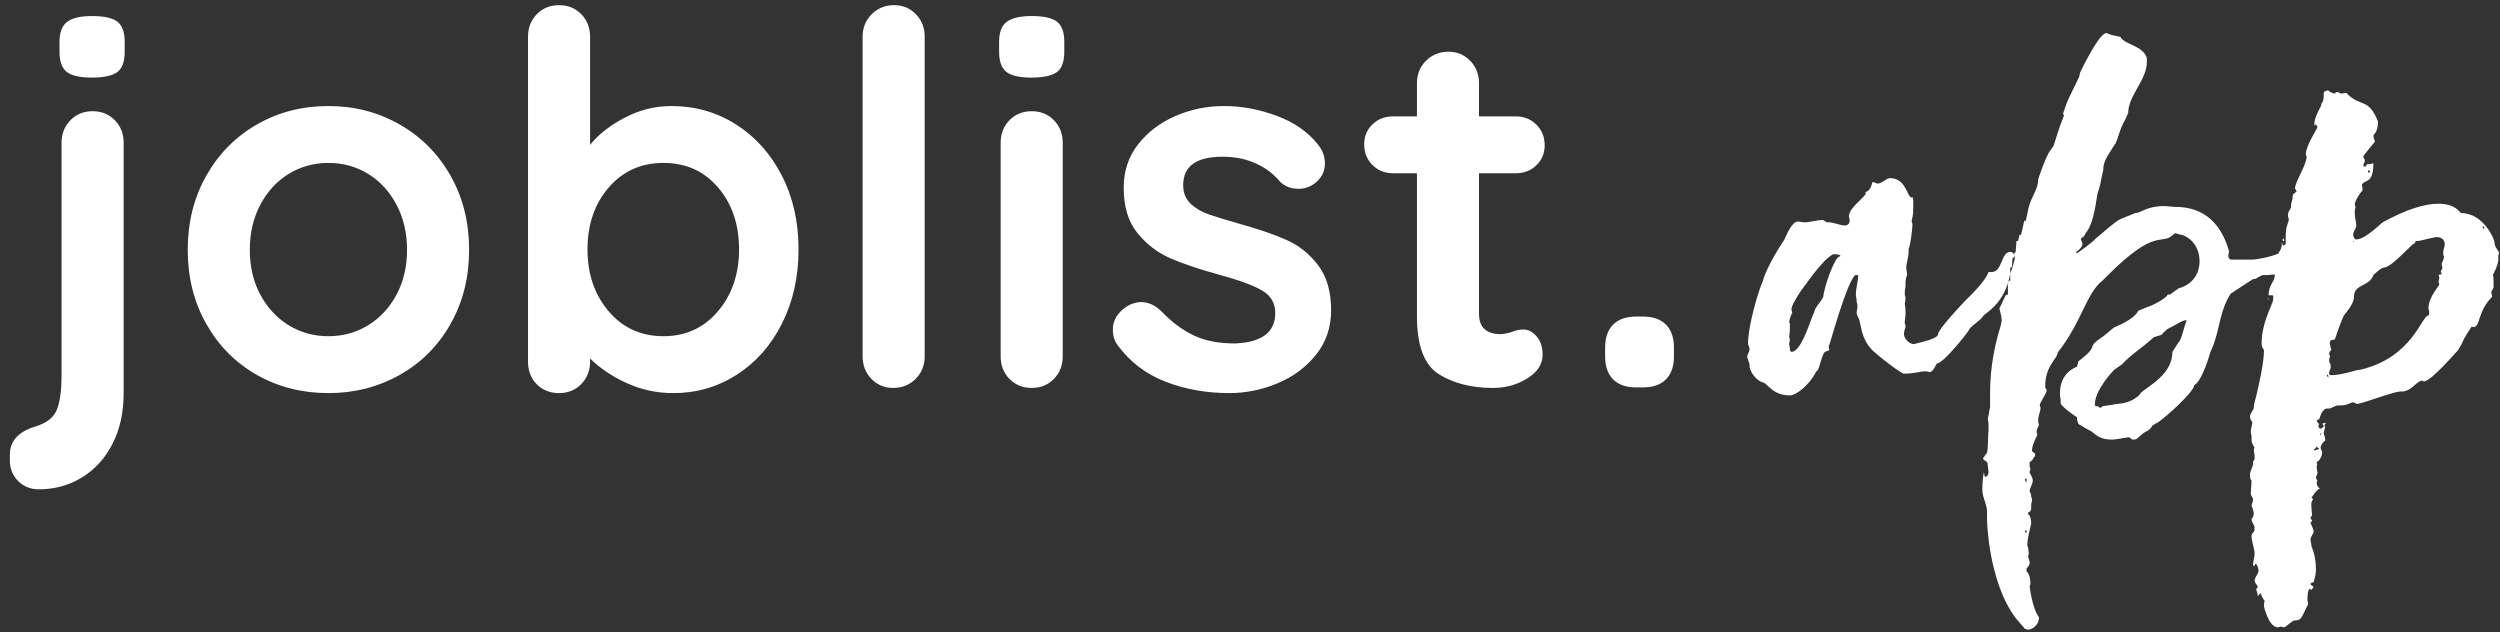
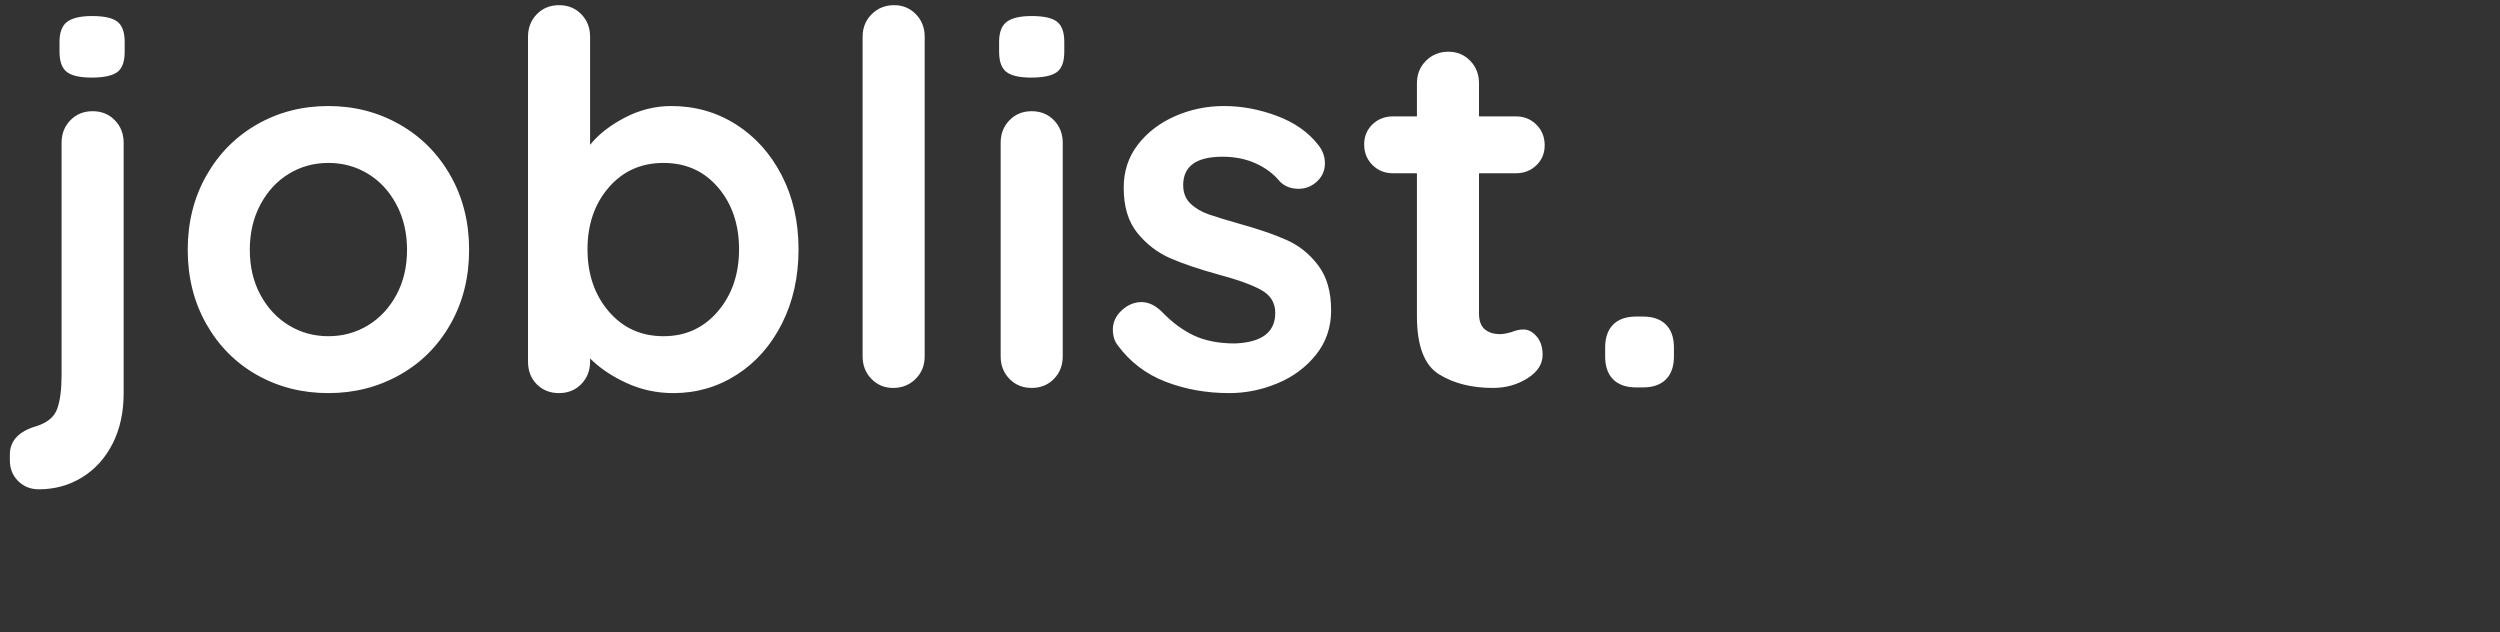
<svg xmlns="http://www.w3.org/2000/svg" width="174px" height="44px" viewBox="0 0 174 44" version="1.1">
  <rect x="0" y="0" width="174" height="44" fill="#333333" stroke="none" />
  <title>Logo weiss</title>
  <desc>Created with Sketch.</desc>
  <defs />
  <g id="Page-1" stroke="none" stroke-width="1" fill="none" fill-rule="evenodd">
    <g id="Logo-weiss" fill="#FFFFFF">
      <path d="M2.702,34.056 C2.126,34.056 1.646,33.864 1.262,33.48 C0.878,33.096 0.686,32.616 0.686,32.04 L0.686,31.644 C0.686,30.684 1.298,30.024 2.522,29.664 C3.29,29.424 3.776,29.022 3.98,28.458 C4.184,27.894 4.286,27.108 4.286,26.1 L4.286,9.936 C4.286,9.312 4.49,8.79 4.898,8.37 C5.306,7.95 5.822,7.74 6.446,7.74 C7.07,7.74 7.586,7.95 7.994,8.37 C8.402,8.79 8.606,9.312 8.606,9.936 L8.606,27.36 C8.606,28.704 8.348,29.88 7.832,30.888 C7.316,31.896 6.608,32.676 5.708,33.228 C4.808,33.78 3.806,34.056 2.702,34.056 Z M6.374,5.4 C5.558,5.4 4.982,5.268 4.646,5.004 C4.31,4.74 4.142,4.272 4.142,3.6 L4.142,2.916 C4.142,2.244 4.322,1.776 4.682,1.512 C5.042,1.248 5.618,1.116 6.41,1.116 C7.25,1.116 7.838,1.248 8.174,1.512 C8.51,1.776 8.678,2.244 8.678,2.916 L8.678,3.6 C8.678,4.296 8.504,4.77 8.156,5.022 C7.808,5.274 7.214,5.4 6.374,5.4 Z M32.65,17.388 C32.65,19.308 32.218,21.03 31.354,22.554 C30.49,24.078 29.308,25.26 27.808,26.1 C26.308,26.94 24.658,27.36 22.858,27.36 C21.034,27.36 19.378,26.94 17.89,26.1 C16.402,25.26 15.226,24.078 14.362,22.554 C13.498,21.03 13.066,19.308 13.066,17.388 C13.066,15.468 13.498,13.746 14.362,12.222 C15.226,10.698 16.402,9.51 17.89,8.658 C19.378,7.806 21.034,7.38 22.858,7.38 C24.658,7.38 26.308,7.806 27.808,8.658 C29.308,9.51 30.49,10.698 31.354,12.222 C32.218,13.746 32.65,15.468 32.65,17.388 Z M28.33,17.388 C28.33,16.212 28.084,15.162 27.592,14.238 C27.1,13.314 26.44,12.6 25.612,12.096 C24.784,11.592 23.866,11.34 22.858,11.34 C21.85,11.34 20.932,11.592 20.104,12.096 C19.276,12.6 18.616,13.314 18.124,14.238 C17.632,15.162 17.386,16.212 17.386,17.388 C17.386,18.564 17.632,19.608 18.124,20.52 C18.616,21.432 19.276,22.14 20.104,22.644 C20.932,23.148 21.85,23.4 22.858,23.4 C23.866,23.4 24.784,23.148 25.612,22.644 C26.44,22.14 27.1,21.432 27.592,20.52 C28.084,19.608 28.33,18.564 28.33,17.388 Z M46.722,7.38 C48.378,7.38 49.878,7.806 51.222,8.658 C52.566,9.51 53.628,10.692 54.408,12.204 C55.188,13.716 55.578,15.432 55.578,17.352 C55.578,19.272 55.194,20.994 54.426,22.518 C53.658,24.042 52.608,25.23 51.276,26.082 C49.944,26.934 48.474,27.36 46.866,27.36 C45.714,27.36 44.628,27.126 43.608,26.658 C42.588,26.19 41.742,25.62 41.07,24.948 L41.07,25.164 C41.07,25.788 40.866,26.31 40.458,26.73 C40.05,27.15 39.534,27.36 38.91,27.36 C38.286,27.36 37.77,27.156 37.362,26.748 C36.954,26.34 36.75,25.812 36.75,25.164 L36.75,2.556 C36.75,1.932 36.954,1.41 37.362,0.99 C37.77,0.57 38.286,0.36 38.91,0.36 C39.534,0.36 40.05,0.57 40.458,0.99 C40.866,1.41 41.07,1.932 41.07,2.556 L41.07,10.08 C41.646,9.36 42.45,8.73 43.482,8.19 C44.514,7.65 45.594,7.38 46.722,7.38 Z M46.182,23.4 C47.718,23.4 48.978,22.824 49.962,21.672 C50.946,20.52 51.438,19.08 51.438,17.352 C51.438,15.624 50.952,14.19 49.98,13.05 C49.008,11.91 47.742,11.34 46.182,11.34 C44.622,11.34 43.35,11.91 42.366,13.05 C41.382,14.19 40.89,15.624 40.89,17.352 C40.89,19.08 41.382,20.52 42.366,21.672 C43.35,22.824 44.622,23.4 46.182,23.4 Z M64.358,24.804 C64.358,25.428 64.148,25.95 63.728,26.37 C63.308,26.79 62.786,27 62.162,27 C61.562,27 61.058,26.79 60.65,26.37 C60.242,25.95 60.038,25.428 60.038,24.804 L60.038,2.556 C60.038,1.932 60.248,1.41 60.668,0.99 C61.088,0.57 61.61,0.36 62.234,0.36 C62.834,0.36 63.338,0.57 63.746,0.99 C64.154,1.41 64.358,1.932 64.358,2.556 L64.358,24.804 Z M73.966,24.804 C73.966,25.428 73.762,25.95 73.354,26.37 C72.946,26.79 72.43,27 71.806,27 C71.182,27 70.666,26.79 70.258,26.37 C69.85,25.95 69.646,25.428 69.646,24.804 L69.646,9.936 C69.646,9.312 69.85,8.79 70.258,8.37 C70.666,7.95 71.182,7.74 71.806,7.74 C72.43,7.74 72.946,7.95 73.354,8.37 C73.762,8.79 73.966,9.312 73.966,9.936 L73.966,24.804 Z M71.77,5.4 C70.954,5.4 70.378,5.268 70.042,5.004 C69.706,4.74 69.538,4.272 69.538,3.6 L69.538,2.916 C69.538,2.244 69.718,1.776 70.078,1.512 C70.438,1.248 71.014,1.116 71.806,1.116 C72.646,1.116 73.234,1.248 73.57,1.512 C73.906,1.776 74.074,2.244 74.074,2.916 L74.074,3.6 C74.074,4.296 73.9,4.77 73.552,5.022 C73.204,5.274 72.61,5.4 71.77,5.4 Z M77.778,24.012 C77.562,23.724 77.454,23.364 77.454,22.932 C77.454,22.308 77.766,21.78 78.39,21.348 C78.726,21.132 79.074,21.024 79.434,21.024 C79.938,21.024 80.418,21.252 80.874,21.708 C81.594,22.452 82.344,23.004 83.124,23.364 C83.904,23.724 84.846,23.904 85.95,23.904 C87.822,23.832 88.758,23.124 88.758,21.78 C88.758,21.084 88.44,20.556 87.804,20.196 C87.168,19.836 86.178,19.476 84.834,19.116 C83.442,18.732 82.308,18.348 81.432,17.964 C80.556,17.58 79.8,16.998 79.164,16.218 C78.528,15.438 78.21,14.388 78.21,13.068 C78.21,11.916 78.54,10.914 79.2,10.062 C79.86,9.21 80.724,8.55 81.792,8.082 C82.86,7.614 83.994,7.38 85.194,7.38 C86.418,7.38 87.642,7.608 88.866,8.064 C90.09,8.52 91.05,9.192 91.746,10.08 C92.058,10.464 92.214,10.896 92.214,11.376 C92.214,11.928 91.986,12.384 91.53,12.744 C91.194,13.008 90.81,13.14 90.378,13.14 C89.85,13.14 89.418,12.972 89.082,12.636 C88.65,12.108 88.092,11.688 87.408,11.376 C86.724,11.064 85.95,10.908 85.086,10.908 C83.262,10.908 82.35,11.568 82.35,12.888 C82.35,13.416 82.518,13.842 82.854,14.166 C83.19,14.49 83.616,14.742 84.132,14.922 C84.648,15.102 85.374,15.324 86.31,15.588 C87.606,15.948 88.686,16.32 89.55,16.704 C90.414,17.088 91.146,17.676 91.746,18.468 C92.346,19.26 92.646,20.304 92.646,21.6 C92.646,22.776 92.298,23.802 91.602,24.678 C90.906,25.554 90.012,26.22 88.92,26.676 C87.828,27.132 86.706,27.36 85.554,27.36 C83.97,27.36 82.494,27.096 81.126,26.568 C79.758,26.04 78.642,25.188 77.778,24.012 Z M106.034,22.932 C106.37,22.932 106.676,23.094 106.952,23.418 C107.228,23.742 107.366,24.168 107.366,24.696 C107.366,25.344 107.012,25.89 106.304,26.334 C105.596,26.778 104.798,27 103.91,27 C102.422,27 101.168,26.682 100.148,26.046 C99.128,25.41 98.618,24.06 98.618,21.996 L98.618,12.06 L96.962,12.06 C96.386,12.06 95.906,11.868 95.522,11.484 C95.138,11.1 94.946,10.62 94.946,10.044 C94.946,9.492 95.138,9.03 95.522,8.658 C95.906,8.286 96.386,8.1 96.962,8.1 L98.618,8.1 L98.618,5.796 C98.618,5.172 98.828,4.65 99.248,4.23 C99.668,3.81 100.19,3.6 100.814,3.6 C101.414,3.6 101.918,3.81 102.326,4.23 C102.734,4.65 102.938,5.172 102.938,5.796 L102.938,8.1 L105.494,8.1 C106.07,8.1 106.55,8.292 106.934,8.676 C107.318,9.06 107.51,9.54 107.51,10.116 C107.51,10.668 107.318,11.13 106.934,11.502 C106.55,11.874 106.07,12.06 105.494,12.06 L102.938,12.06 L102.938,21.816 C102.938,22.32 103.07,22.686 103.334,22.914 C103.598,23.142 103.958,23.256 104.414,23.256 C104.606,23.256 104.87,23.208 105.206,23.112 C105.494,22.992 105.77,22.932 106.034,22.932 Z M113.878,26.964 C113.182,26.964 112.648,26.778 112.276,26.406 C111.904,26.034 111.718,25.5 111.718,24.804 L111.718,24.192 C111.718,23.496 111.904,22.962 112.276,22.59 C112.648,22.218 113.182,22.032 113.878,22.032 L114.346,22.032 C115.042,22.032 115.576,22.218 115.948,22.59 C116.32,22.962 116.506,23.496 116.506,24.192 L116.506,24.804 C116.506,25.5 116.32,26.034 115.948,26.406 C115.576,26.778 115.042,26.964 114.346,26.964 L113.878,26.964 Z" id="joblist.-copy-2" />
-       <path d="M133.11,13.696 C133.11,13.695 133.11,13.695 133.11,13.694 C133.11,13.696 133.11,13.698 133.11,13.699 L133.11,13.696 Z M133.11,13.696 C133.111,13.75 133.164,13.858 133.164,14.018 C133.164,14.774 133.164,14.99 133.056,15.314 C133.056,15.422 133.056,15.53 133.11,15.584 C133.11,15.908 132.948,17.204 132.84,17.312 L132.84,17.528 C132.84,17.906 132.678,18.284 132.678,18.608 C132.678,18.824 132.732,18.986 132.732,19.148 C132.624,19.418 132.624,19.526 132.624,19.742 L132.624,19.904 C132.624,20.066 132.57,20.12 132.57,20.444 C132.57,20.552 132.624,20.66 132.624,20.768 C132.624,20.93 132.57,21.092 132.57,21.146 C132.624,21.416 132.624,21.578 132.624,21.794 C132.624,22.064 132.57,22.28 132.57,22.442 C132.57,22.55 132.624,22.604 132.624,22.712 C132.624,22.874 132.516,22.982 132.516,23.252 C132.516,23.576 132.894,23.954 133.218,23.954 C133.272,23.9 134.892,23.63 134.892,23.252 C134.892,22.928 136.566,21.146 136.782,20.93 C137.106,20.606 138.186,19.58 138.402,18.932 L138.618,18.932 C139.374,18.932 139.266,17.528 139.914,17.528 C140.076,17.528 140.184,17.636 140.238,17.96 C140.238,18.014 140.022,18.824 139.914,19.04 C139.536,21.254 138.024,21.848 138.024,22.01 C137.754,22.388 137.106,22.712 136.998,23.036 C136.944,23.144 135.27,25.304 134.784,25.304 L134.784,25.358 C134.73,25.358 134.568,25.898 134.298,25.898 C134.244,25.898 134.136,25.844 134.028,25.844 C133.596,25.844 133.272,26.006 132.516,26.006 C132.3,26.006 130.734,24.764 130.572,24.602 C129.384,23.684 129.546,22.226 129.33,22.118 C129.276,21.956 129.222,21.848 129.222,21.794 C129.222,21.632 129.276,21.524 129.276,21.362 C129.276,21.254 129.276,21.146 129.222,21.038 L129.222,20.93 C129.222,20.768 129.168,20.66 129.168,20.498 C129.168,20.066 129.33,19.58 129.33,19.148 L129.114,19.148 C128.466,19.796 127.332,24.116 127.278,24.116 C127.278,24.278 127.332,24.332 127.332,24.332 C127.332,24.386 127.278,24.386 127.008,24.494 C126.738,24.764 126.63,25.844 126.414,25.844 C125.928,26.816 125.01,27.518 124.578,27.518 C123.282,27.518 123.012,26.6 122.634,26.6 C122.202,26.438 121.824,25.898 121.77,25.52 L121.77,25.412 C121.77,25.196 121.608,25.034 121.608,24.764 C121.662,24.602 121.77,24.44 121.77,24.332 C121.77,24.224 121.716,24.062 121.662,23.954 C121.662,22.55 122.472,20.012 122.688,19.58 C122.958,18.5 124.2,16.664 124.2,16.664 C124.254,16.556 124.686,15.422 125.118,15.422 C125.334,15.422 125.442,15.476 125.604,15.476 C125.928,15.476 126.468,15.314 126.846,15.314 C126.954,15.314 127.062,15.476 127.224,15.476 L127.332,15.476 C127.602,15.476 128.088,15.692 128.412,15.692 C128.574,15.692 128.736,15.584 128.736,15.368 C128.736,15.26 128.682,15.098 128.682,15.044 C128.682,14.45 129.87,13.694 129.87,13.424 L129.816,13.37 C130.302,13.262 130.248,12.668 130.356,12.668 C130.41,12.668 130.626,12.776 130.68,12.776 C131.004,12.776 131.274,12.398 131.544,12.398 C132.678,12.398 132.732,13.748 133.056,13.748 C133.056,13.748 133.106,13.748 133.11,13.699 L133.11,13.696 Z M124.578,24.332 C124.578,24.44 124.632,24.44 124.686,24.494 C125.442,24.494 126.144,21.794 126.252,21.794 L126.252,21.848 C126.252,21.416 126.738,21.038 126.9,20.66 C126.954,19.958 127.71,17.852 128.034,17.852 C128.034,17.852 128.088,17.852 128.088,17.798 C128.088,17.744 127.926,17.69 127.602,17.69 C126.792,18.068 125.442,20.174 125.388,20.174 C124.956,20.822 124.686,21.308 124.686,21.524 C124.686,21.632 124.74,21.686 124.74,21.794 C124.632,21.902 124.524,22.334 124.524,22.442 L124.578,22.496 C124.578,22.874 124.578,23.144 124.524,23.414 C124.524,23.468 124.578,23.63 124.578,23.684 C124.578,23.738 124.524,23.846 124.524,23.9 C124.524,24.008 124.578,24.17 124.578,24.332 Z M161.892,29.462 C161.892,29.462 161.892,29.462 161.892,29.462 C161.892,29.462 161.892,29.462 161.892,29.462 L161.892,29.462 Z M161.892,29.462 C161.838,29.516 161.784,29.516 161.784,29.624 L161.838,29.732 C161.784,29.894 161.73,30.056 161.73,30.164 C161.73,30.272 161.838,30.38 161.838,30.65 C161.676,30.758 161.514,31.028 161.514,31.136 C161.514,31.298 161.622,31.406 161.622,31.46 C161.622,31.892 161.298,32.162 161.244,32.162 C161.244,32.216 161.244,32.27 161.298,32.324 C161.244,32.324 161.244,32.432 161.244,32.54 C161.244,32.648 161.298,32.81 161.298,32.918 C161.298,33.026 161.19,33.134 161.19,33.242 C161.19,33.296 161.298,33.458 161.298,33.458 C161.244,33.512 161.244,33.566 161.244,33.62 C161.244,33.674 161.244,33.836 161.46,33.998 C161.19,34.106 160.974,34.538 160.866,34.646 C160.92,34.646 160.974,34.7 160.974,34.754 C160.974,34.862 160.866,34.862 160.866,35.078 C160.866,35.348 160.92,35.78 160.92,35.888 C160.866,35.942 160.812,35.996 160.812,36.05 C160.812,36.104 160.92,36.212 160.92,36.212 C160.92,36.266 160.866,36.32 160.812,36.374 C160.812,36.428 161.028,36.806 161.028,37.022 C161.028,37.13 160.812,37.346 160.812,37.562 C160.812,37.616 160.866,37.832 160.866,37.886 L160.866,37.94 C160.866,38.102 161.19,38.534 161.19,39.668 C161.19,39.992 161.082,40.316 161.028,40.532 L160.974,40.532 C160.92,40.532 160.812,40.586 160.812,40.64 C160.812,40.748 161.028,40.802 161.028,40.856 L160.866,41.072 C160.866,41.072 160.812,41.072 160.812,40.964 C160.704,40.964 160.596,41.126 160.596,41.774 C160.596,41.828 160.65,41.99 160.65,42.044 C160.218,42.854 160.218,43.178 159.786,43.178 L159.732,43.178 C159.516,43.178 159.084,43.664 158.976,43.664 C158.922,43.664 158.814,43.61 158.76,43.61 C158.706,43.61 158.544,43.664 158.544,43.664 C157.896,43.664 157.572,42.206 157.572,42.206 C157.572,42.044 157.572,41.936 157.626,41.828 C157.518,41.72 157.356,41.396 157.356,41.288 C157.302,41.288 157.194,41.45 157.14,41.504 C157.14,41.342 157.086,41.18 157.032,41.018 C157.032,40.964 157.14,40.91 157.14,40.856 C157.14,40.748 156.924,40.586 156.924,40.424 C156.924,40.154 157.194,39.938 157.194,39.722 C157.194,39.56 157.086,39.236 156.978,39.236 C156.924,39.236 156.978,39.398 156.87,39.398 C156.816,39.344 156.816,39.29 156.816,39.236 L156.924,38.588 C156.924,38.156 156.708,37.724 156.708,37.292 C156.708,37.076 156.924,37.076 156.924,36.806 L156.87,36.806 L156.924,36.752 C156.924,36.482 156.708,36.428 156.708,36.104 C156.87,35.996 156.816,35.834 156.87,35.78 C156.87,35.672 156.762,35.24 156.708,35.24 C156.708,35.078 156.816,34.916 156.816,34.754 C156.816,34.646 156.654,34.484 156.654,34.376 C156.654,34.16 156.708,33.674 156.708,33.458 C156.6,33.35 156.6,33.188 156.6,33.026 C156.6,32.756 156.816,32.54 156.816,32.216 L156.816,32.108 C156.924,32.054 156.924,31.892 156.924,31.838 C156.924,31.622 156.87,31.46 156.87,31.298 C156.87,31.244 156.87,31.19 156.924,31.19 C156.924,31.136 156.708,30.866 156.708,30.65 L156.708,30.38 C156.708,30.272 156.654,30.164 156.654,30.056 C156.654,29.84 156.762,29.57 156.762,29.354 C156.654,29.3 156.6,29.084 156.6,28.976 C156.6,28.76 156.87,28.544 156.87,28.328 L156.87,28.22 C157.518,25.682 157.572,24.71 157.572,24.44 C157.572,24.224 157.41,24.278 157.41,23.9 C157.41,22.496 158.112,21.308 158.112,21.146 C158.22,20.984 158.22,20.768 158.22,20.606 C158.22,20.552 158.166,20.552 158.112,20.552 L157.896,20.552 C157.896,19.742 158.328,19.688 158.328,19.094 C157.95,19.148 157.626,19.148 157.464,19.148 L157.14,19.31 C157.032,19.418 156.924,19.418 156.816,19.418 L155.25,20.444 L155.034,20.822 C154.44,21.956 154.44,23.306 153.846,24.494 C153.846,24.494 153.306,26.492 152.712,26.816 C152.712,27.302 150.336,29.408 150.066,29.462 L149.796,29.624 C149.634,30.002 149.31,30.002 149.094,30.218 L148.716,30.542 C148.608,30.596 148.554,30.596 148.392,30.596 C148.392,30.596 148.284,30.434 148.122,30.434 C148.068,30.434 147.258,30.596 147.042,30.596 C145.908,30.596 145.854,30.11 145.314,29.894 L144.666,29.516 C144.612,29.354 144.558,29.3 144.558,29.03 C144.504,29.03 143.424,28.274 143.424,28.058 L143.424,27.842 C143.424,27.842 143.37,27.626 143.37,27.41 C143.37,26.816 143.532,25.952 144.558,25.52 L144.666,25.142 C146.34,23.846 144.936,24.386 146.448,23.36 L147.096,22.82 C147.258,22.712 148.5,22.28 148.824,21.632 L149.472,21.362 C149.85,21.254 150.768,20.768 150.876,20.498 L151.038,20.498 L151.632,20.066 C152.658,19.796 153.09,18.986 153.09,18.176 C153.09,17.366 152.658,16.61 151.848,16.34 L151.794,16.34 C151.74,16.34 151.47,16.232 151.362,16.232 C150.39,17.258 150.228,15.584 146.556,19.31 L146.34,19.526 C145.206,20.39 144.882,22.442 143.208,24.548 C143.208,24.98 142.344,25.412 142.344,26.924 C142.344,27.032 142.452,27.086 142.452,27.194 C142.398,27.464 141.966,28.004 141.966,28.22 C141.966,28.274 142.02,28.328 142.02,28.382 C142.02,28.652 141.858,28.922 141.858,29.246 C141.858,29.354 141.858,29.462 141.912,29.516 C141.912,29.678 141.75,29.786 141.75,30.11 C141.75,30.164 141.804,30.218 141.804,30.218 C141.804,30.326 141.426,30.92 141.426,31.352 C141.426,31.406 141.426,31.406 141.48,31.46 L141.588,31.514 C141.642,31.568 141.642,31.622 141.642,31.676 C141.642,31.73 141.642,31.784 141.588,31.784 L141.426,32.054 C141.372,32.054 141.372,32.108 141.264,32.162 L141.264,32.432 C141.264,32.54 141.318,32.594 141.318,32.702 C141.264,32.756 141.264,32.81 141.264,32.864 C141.264,32.972 141.48,33.188 141.48,33.458 C141.48,33.674 141.264,33.998 141.264,34.16 C141.264,34.268 141.372,34.376 141.372,34.484 L141.372,34.592 C141.426,34.646 141.426,34.754 141.426,34.808 C141.426,34.916 141.372,35.024 141.372,35.132 L141.372,35.402 C141.372,35.51 141.318,35.618 141.156,35.672 L141.156,35.78 C141.318,35.888 141.372,36.212 141.372,36.428 C141.264,36.914 141.102,37.454 141.102,37.994 C141.21,38.156 141.156,38.318 141.21,38.534 L141.156,38.696 C141.156,38.804 141.264,39.074 141.264,39.128 C141.264,39.344 141.156,39.452 141.048,39.56 L141.048,39.776 C141.264,39.938 141.318,40.37 141.318,40.586 C141.318,40.64 141.318,40.694 141.264,40.802 C141.264,40.802 141.426,42.314 141.912,42.962 C141.912,43.556 141.372,43.826 141.156,43.826 C141.102,43.826 140.994,43.772 140.94,43.772 L140.292,43.016 C138.348,40.424 138.294,36.104 138.294,36.104 L138.294,35.564 C138.294,35.132 137.97,34.592 137.97,34.106 C137.97,33.512 138.024,33.188 138.078,32.864 L138.132,33.134 C138.132,33.134 138.132,33.188 138.186,33.188 C138.294,33.188 138.402,33.026 138.402,32.864 L138.348,32.378 C138.348,32 138.024,32.108 138.024,31.892 C138.024,31.838 138.132,31.784 138.132,31.73 L138.294,31.514 C138.402,31.028 138.348,30.218 138.402,30.002 L138.402,29.678 C138.402,29.516 138.402,29.354 138.348,29.192 L138.51,28.328 L138.51,27.356 C138.51,26.33 138.618,24.656 139.266,22.604 C139.266,22.496 139.32,22.388 139.32,22.334 C139.32,22.01 139.212,21.74 139.158,21.47 L139.59,20.552 L139.752,20.498 L139.752,19.58 L139.914,19.526 L139.914,18.608 L140.022,18.608 L140.076,17.96 L140.184,17.906 L140.184,17.636 L140.292,17.528 L140.346,16.772 L140.454,16.772 L140.562,16.34 L140.67,16.34 L140.886,15.368 L140.994,15.368 L141.156,14.612 C141.318,13.748 141.858,13.208 141.858,12.506 C141.858,12.398 142.506,10.616 142.722,10.454 L142.938,10.13 C143.1,9.644 143.262,8.996 143.64,8.078 L143.64,7.97 C143.64,7.97 143.586,7.97 143.586,7.916 C143.586,7.916 143.856,7.106 143.964,6.89 L144.72,5.324 C144.72,5.216 144.774,5.108 144.774,5.054 C144.774,5.054 146.07,2.3 146.61,2.3 C146.772,2.354 146.988,2.462 147.096,2.462 L147.582,2.57 C147.852,3.11 149.148,3.164 149.418,4.028 L149.418,4.352 C149.418,5.54 148.122,6.674 148.122,7.862 L147.906,8.348 C147.528,8.942 147.312,10.022 147.204,10.022 L146.934,10.454 C146.988,10.4 146.394,11.156 146.394,11.696 L146.394,11.804 C146.232,12.452 146.178,12.992 146.016,13.37 C145.908,13.64 145.8,15.53 145.152,16.232 C145.044,16.556 144.828,16.556 144.828,16.61 C144.828,16.718 144.936,16.826 144.936,16.988 C144.936,17.204 144.612,17.474 144.504,17.528 L144.504,17.636 C144.612,17.636 145.746,16.772 145.854,16.61 L146.88,15.746 C146.988,15.692 147.258,15.368 147.69,15.206 L148.608,14.828 C149.04,14.828 149.364,14.342 150.66,14.342 L151.308,14.396 C152.442,14.396 154.332,14.666 155.142,17.474 L155.088,17.798 C155.088,17.798 155.088,18.068 155.304,18.068 L156.816,18.068 C156.978,18.068 158.004,17.906 158.598,17.636 L158.598,17.582 C158.76,17.366 158.814,17.204 158.814,16.988 L158.76,16.934 C158.868,16.934 158.868,16.988 158.868,16.988 L158.868,17.096 C158.976,17.096 159.084,16.988 159.084,16.988 L159.084,16.556 C159.084,15.53 159.3,15.638 159.3,15.206 C159.246,15.152 159.246,15.044 159.246,14.99 C159.246,14.612 159.462,14.612 159.462,14.342 L159.462,14.234 C159.462,14.126 159.57,13.856 159.57,13.748 L159.57,13.64 C159.57,13.478 159.84,13.37 159.84,13.316 C159.84,13.262 159.732,13.154 159.732,13.1 C159.732,12.668 160.542,11.48 160.542,10.886 C160.488,10.832 160.488,10.778 160.488,10.724 C160.488,10.13 161.244,9.05 161.298,8.834 L161.19,8.672 C161.136,8.672 161.082,8.726 161.082,8.78 L161.082,8.618 C161.082,8.078 161.568,7.43 161.568,7.268 L161.568,7.214 C161.676,7.106 161.73,6.89 161.73,6.728 L161.73,6.512 C161.73,6.35 161.892,6.296 162.054,6.296 C162.108,6.404 162.432,6.512 162.486,6.512 C162.54,6.512 162.54,6.404 162.648,6.404 C162.756,6.404 162.864,6.512 162.972,6.512 C163.08,6.512 163.242,6.458 163.296,6.458 C164.322,7.538 164.808,6.728 165.51,8.456 C165.51,9.212 165.186,9.374 165.186,9.428 C165.186,9.644 165.294,9.752 165.294,9.86 C165.294,9.86 164.484,10.832 164.484,10.886 C164.484,10.994 164.592,11.048 164.592,11.21 C164.592,11.318 164.484,11.372 164.484,11.588 L164.592,11.588 C164.754,11.588 164.646,11.426 164.808,11.426 L164.916,11.426 C165.024,11.426 165.132,11.372 165.132,11.372 L165.186,11.372 C165.186,12.884 164.538,12.452 164.376,12.884 C164.43,12.992 164.43,13.1 164.43,13.262 C164.106,13.586 163.89,14.126 163.89,14.18 C163.89,14.234 163.944,14.396 163.944,14.45 C163.89,14.558 163.89,14.666 163.89,14.774 C163.89,15.206 163.998,15.422 163.998,15.692 C163.998,15.908 163.782,16.07 163.782,16.34 C163.782,16.502 163.89,16.664 163.998,16.664 C164.646,16.664 165.78,15.476 165.834,15.476 C167.4,14.612 168.696,14.18 169.722,14.18 C170.91,14.18 171.18,14.774 171.288,14.828 C172.854,14.828 173.61,16.664 173.61,16.826 C173.61,17.258 173.934,17.42 173.934,17.636 C173.88,17.744 173.88,17.798 173.88,17.906 L173.88,18.068 C173.88,18.446 173.502,19.148 173.502,19.148 C173.556,19.148 173.556,19.634 173.556,20.012 C173.502,20.174 173.394,20.228 173.394,20.336 C173.394,20.444 173.448,20.552 173.448,20.66 C172.422,21.686 172.638,22.766 172.152,22.766 C172.098,22.766 172.044,22.712 172.044,22.712 C171.234,23.9 171.558,23.63 171.126,24.278 L171.126,24.332 C171.126,24.278 169.236,26.546 168.696,26.546 C168.642,26.546 168.642,26.492 168.588,26.492 C168.21,26.492 167.832,27.248 167.184,27.248 L167.076,27.248 C166.59,27.248 164.376,28.112 164.052,28.112 C163.998,28.112 163.89,28.004 163.782,28.004 C163.566,28.004 163.458,28.22 162.81,28.22 L162.702,28.22 C162.486,28.22 162.324,28.436 162.054,28.436 L161.946,28.436 C161.622,28.436 161.46,29.084 161.46,29.03 C161.46,29.246 161.244,29.192 161.244,29.3 C161.244,29.354 161.406,29.516 161.406,29.516 C161.406,29.57 161.352,29.624 161.352,29.678 L161.46,29.84 C161.622,29.84 161.73,29.678 161.73,29.678 C161.73,29.624 161.622,29.462 161.622,29.462 L161.73,29.462 C161.784,29.462 161.784,29.462 161.838,29.408 C161.838,29.459 161.886,29.462 161.892,29.462 L161.892,29.462 Z M169.884,18.932 L169.884,18.878 C169.884,18.824 169.992,18.716 169.992,18.662 C169.992,18.554 169.938,18.446 169.938,18.392 C169.938,18.284 170.1,18.068 170.1,17.852 C170.046,17.744 170.046,17.69 170.046,17.582 C170.046,17.366 170.154,17.204 170.154,16.988 C170.154,16.664 169.884,16.502 169.614,16.502 C169.344,16.502 168.48,16.772 168.264,16.772 L168.156,16.772 C168.102,16.772 168.102,16.988 167.94,16.988 C165.348,19.58 166.428,17.96 165.186,19.148 C164.916,19.958 163.836,19.742 163.836,20.66 C163.836,21.2 163.188,21.848 163.134,21.956 C162.756,22.766 162.54,23.63 162.486,23.63 C162.162,23.684 162.162,23.684 162.162,23.954 C162.216,24.062 162.162,24.17 162.27,24.332 C162.162,24.44 162.108,24.548 162.108,24.656 C162.108,24.71 162.162,24.71 162.162,24.764 C162.162,24.872 162.108,24.926 162.108,25.196 C162.216,25.304 162.216,25.412 162.216,25.574 C162.216,25.682 162.108,25.844 162.108,25.898 C162.108,26.06 162.108,26.114 162.216,26.114 C163.026,26.114 163.998,25.736 164.214,25.736 L164.268,25.736 C167.94,24.872 168.534,21.956 169.02,21.956 C169.074,21.902 169.074,21.848 169.074,21.686 C169.074,21.632 169.02,21.524 169.02,21.47 C169.02,20.66 169.776,19.904 169.776,19.796 C169.776,19.742 169.722,19.688 169.722,19.634 C169.722,19.526 169.776,19.418 169.776,19.31 C169.776,19.256 169.722,19.148 169.722,19.148 C169.722,19.094 169.938,19.148 169.938,19.04 C169.938,19.04 169.938,18.932 169.83,18.932 L169.884,18.932 Z M152.172,22.334 L152.172,22.28 C151.848,22.28 151.308,22.712 150.984,22.82 L150.822,22.928 C150.66,23.09 150.552,23.144 150.444,23.306 L149.904,23.468 C149.094,24.224 148.392,24.602 147.69,25.358 L147.15,25.736 C147.042,25.844 145.8,27.14 145.8,28.166 C145.8,28.22 145.854,28.22 145.854,28.274 L146.016,28.274 C146.07,28.328 146.124,28.382 146.178,28.382 C146.232,28.382 146.286,28.328 146.34,28.274 L147.042,28.166 C147.474,28.058 148.122,28.166 148.878,27.518 L149.04,27.302 C149.634,26.816 151.2,26.006 151.2,24.494 L151.578,23.9 C151.848,23.63 151.956,22.928 152.172,22.334 Z M161.243,31.083 C161.235,31.096 161.131,31.246 161.028,31.298 L161.082,31.352 C161.136,31.352 161.406,31.244 161.406,31.244 C161.406,31.19 161.245,31.136 161.244,31.082 L161.243,31.083 Z M164.97,11.912 C164.916,11.858 164.862,11.858 164.862,11.858 C164.808,11.858 164.862,11.912 164.808,11.912 C164.808,12.02 164.808,12.02 164.916,12.02 C164.916,12.02 164.916,11.966 164.97,11.912 Z M141.048,33.296 L140.94,33.35 C140.94,33.458 140.994,33.566 141.048,33.566 L141.048,33.296 Z M158.922,16.772 C158.922,16.772 158.868,16.826 158.868,16.61 L158.922,16.61 C158.922,16.61 158.976,16.61 158.976,16.772 L158.922,16.772 Z M172.8,15.854 C172.8,15.908 172.854,15.908 172.854,15.908 C172.854,15.908 172.908,15.908 172.908,15.854 C172.908,15.8 172.854,15.746 172.8,15.746 L172.8,15.854 Z M141.048,37.076 L141.048,36.914 C140.994,36.914 140.94,36.914 140.94,36.968 C140.94,37.022 140.94,37.076 140.994,37.076 L141.048,37.076 Z M162.054,26.222 C162.054,26.222 162.054,26.114 162,26.06 L161.946,26.114 C161.946,26.168 162,26.222 162.054,26.276 L162.054,26.222 Z M161.514,30.272 C161.514,30.272 161.568,30.218 161.568,30.164 C161.514,30.164 161.514,30.164 161.46,30.218 L161.514,30.272 Z M157.896,20.822 L157.842,20.822 C157.842,20.768 157.842,20.768 157.896,20.768 L157.896,20.822 Z M163.836,16.772 L163.782,16.772 L163.782,16.826 C163.836,16.826 163.836,16.826 163.836,16.772 Z" id="app-copy-2" />
    </g>
  </g>
</svg>